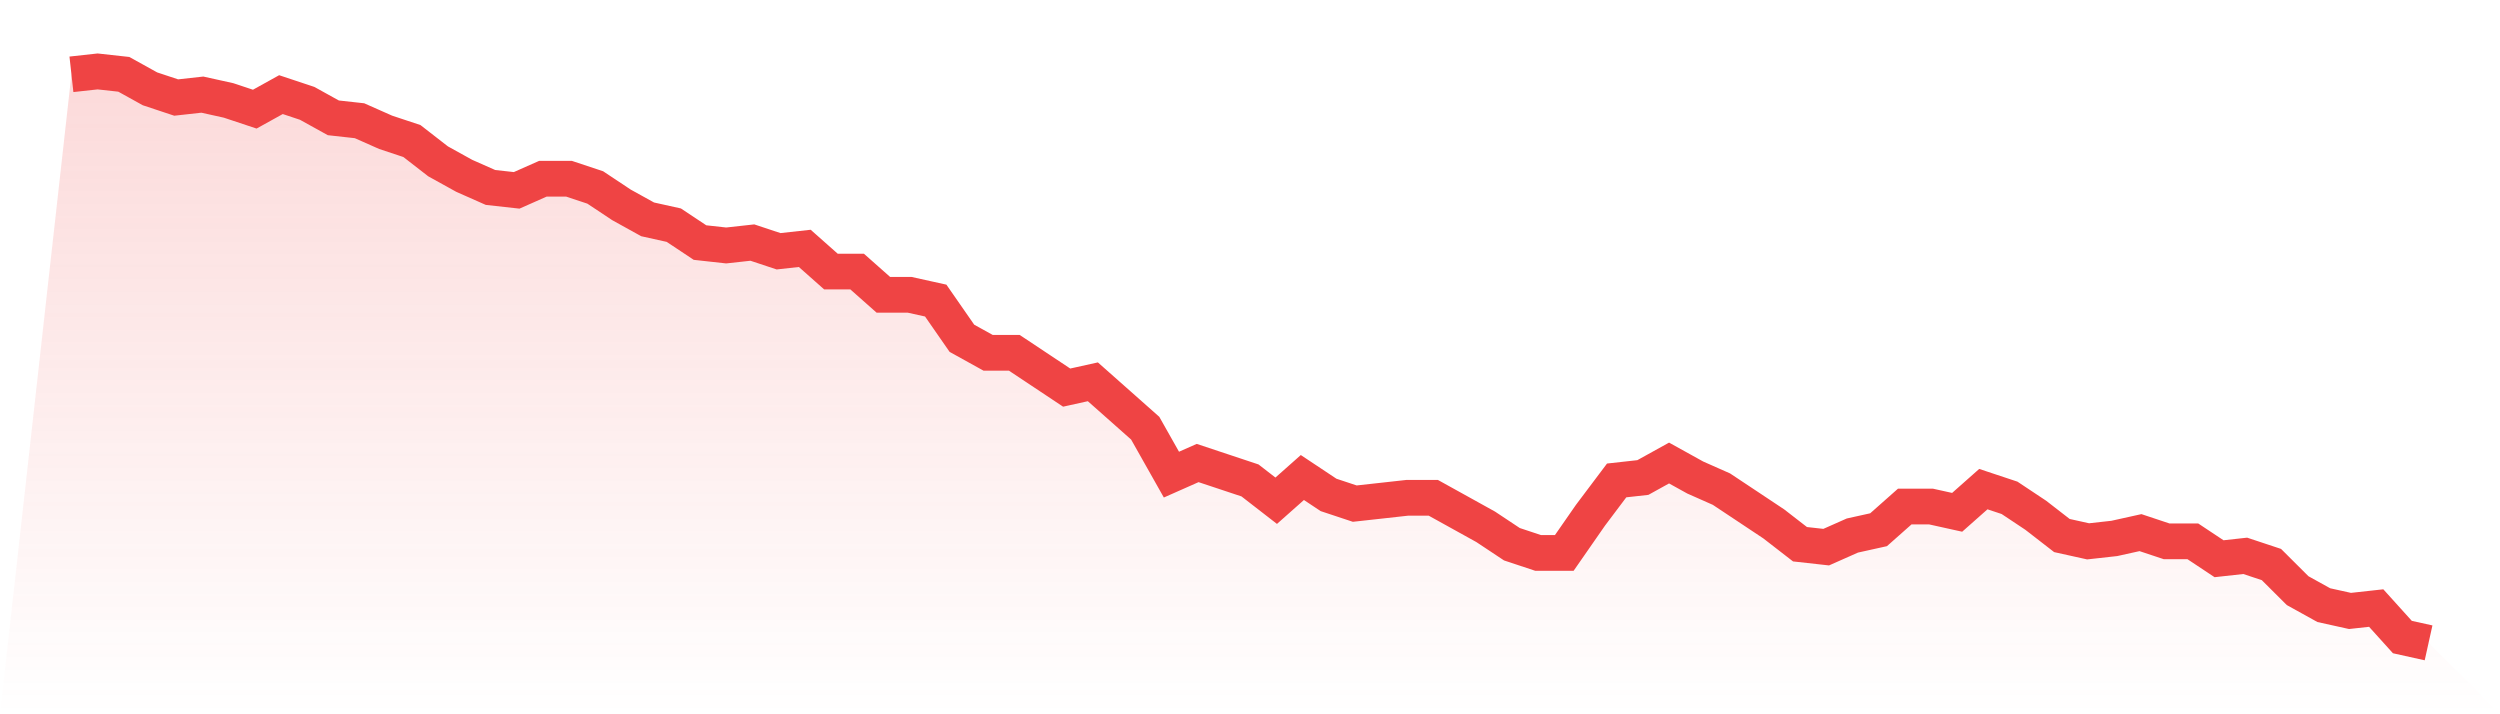
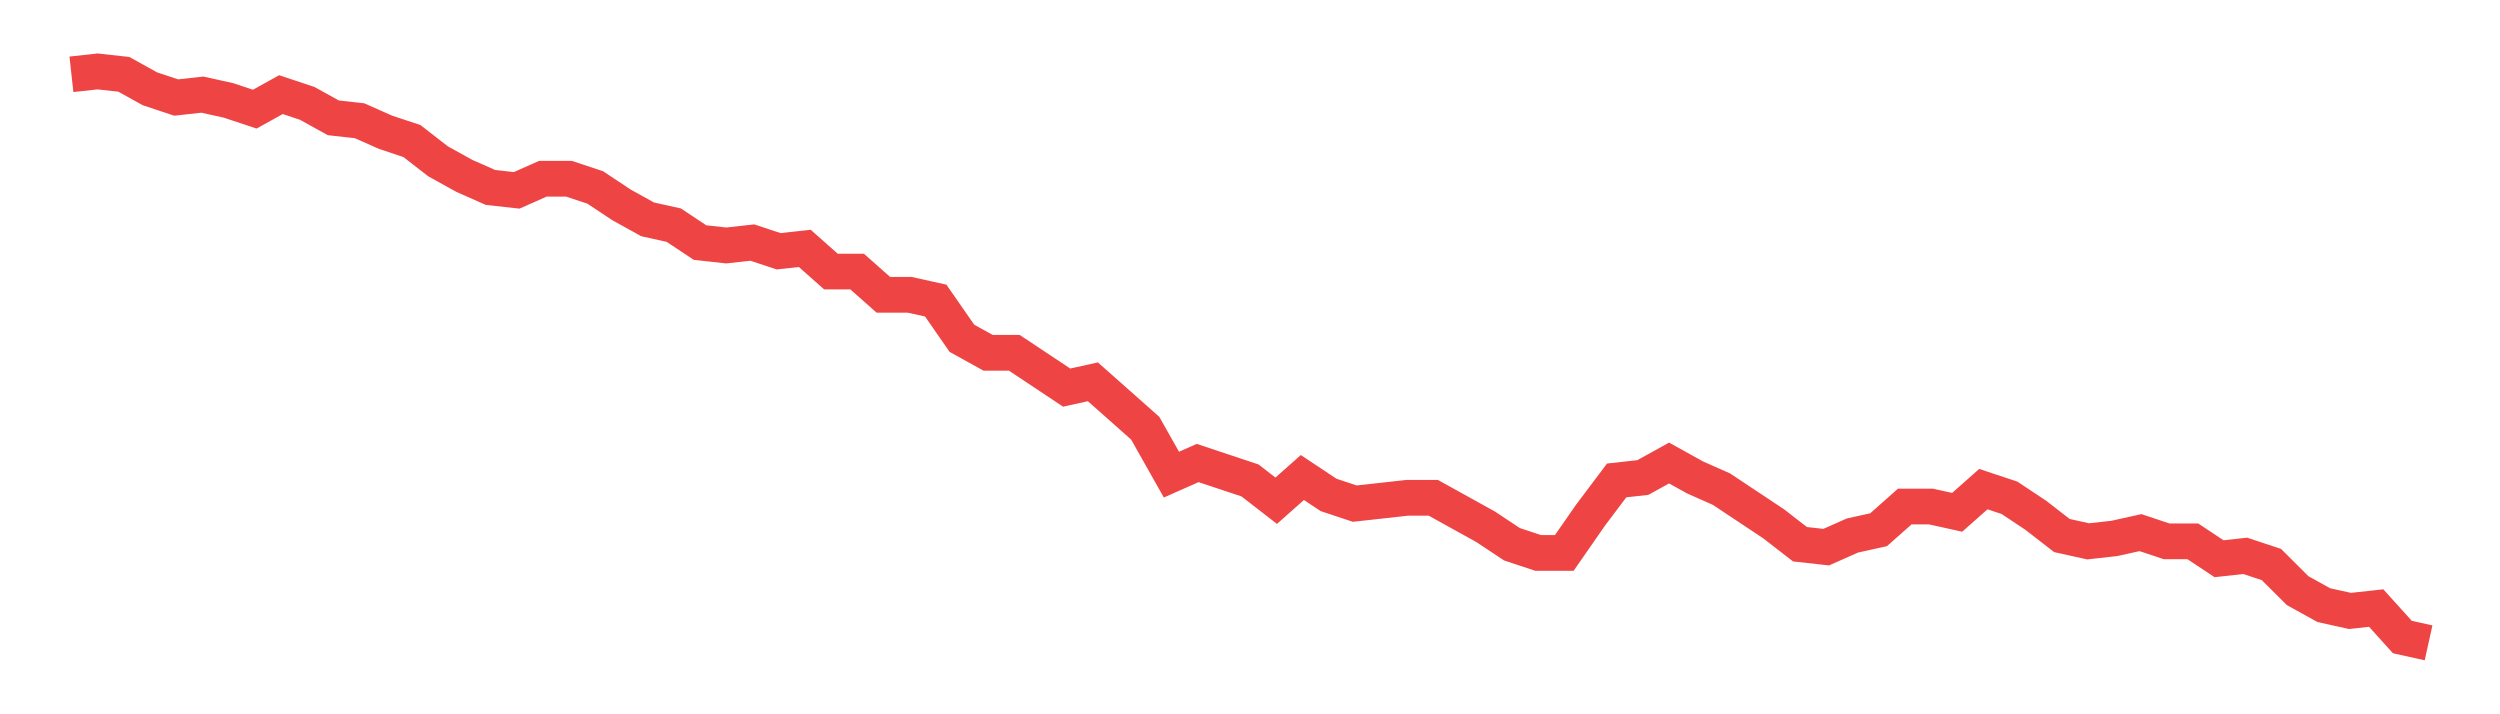
<svg xmlns="http://www.w3.org/2000/svg" viewBox="0 0 140 40">
  <defs>
    <linearGradient id="gradient" x1="0" x2="0" y1="0" y2="1">
      <stop offset="0%" stop-color="#ef4444" stop-opacity="0.2" />
      <stop offset="100%" stop-color="#ef4444" stop-opacity="0" />
    </linearGradient>
  </defs>
-   <path d="M4,4.162 L4,4.162 L5.467,4 L6.933,4.162 L8.4,4.975 L9.867,5.462 L11.333,5.299 L12.8,5.624 L14.267,6.112 L15.733,5.299 L17.2,5.787 L18.667,6.599 L20.133,6.761 L21.6,7.411 L23.067,7.898 L24.533,9.036 L26,9.848 L27.467,10.497 L28.933,10.66 L30.4,10.01 L31.867,10.01 L33.333,10.497 L34.8,11.472 L36.267,12.284 L37.733,12.609 L39.2,13.584 L40.667,13.746 L42.133,13.584 L43.6,14.071 L45.067,13.909 L46.533,15.208 L48,15.208 L49.467,16.508 L50.933,16.508 L52.4,16.832 L53.867,18.944 L55.333,19.756 L56.8,19.756 L58.267,20.731 L59.733,21.706 L61.2,21.381 L62.667,22.68 L64.133,23.98 L65.6,26.579 L67.067,25.929 L68.533,26.416 L70,26.904 L71.467,28.041 L72.933,26.741 L74.4,27.716 L75.867,28.203 L77.333,28.041 L78.8,27.878 L80.267,27.878 L81.733,28.69 L83.2,29.503 L84.667,30.477 L86.133,30.964 L87.6,30.964 L89.067,28.853 L90.533,26.904 L92,26.741 L93.467,25.929 L94.933,26.741 L96.4,27.391 L97.867,28.365 L99.333,29.34 L100.8,30.477 L102.267,30.64 L103.733,29.99 L105.2,29.665 L106.667,28.365 L108.133,28.365 L109.6,28.69 L111.067,27.391 L112.533,27.878 L114,28.853 L115.467,29.99 L116.933,30.315 L118.4,30.152 L119.867,29.827 L121.333,30.315 L122.8,30.315 L124.267,31.289 L125.733,31.127 L127.2,31.614 L128.667,33.076 L130.133,33.888 L131.6,34.213 L133.067,34.051 L134.533,35.675 L136,36 L140,40 L0,40 z" fill="url(#gradient)" />
  <path d="M4,4.162 L4,4.162 L5.467,4 L6.933,4.162 L8.4,4.975 L9.867,5.462 L11.333,5.299 L12.8,5.624 L14.267,6.112 L15.733,5.299 L17.2,5.787 L18.667,6.599 L20.133,6.761 L21.6,7.411 L23.067,7.898 L24.533,9.036 L26,9.848 L27.467,10.497 L28.933,10.66 L30.4,10.01 L31.867,10.01 L33.333,10.497 L34.8,11.472 L36.267,12.284 L37.733,12.609 L39.2,13.584 L40.667,13.746 L42.133,13.584 L43.6,14.071 L45.067,13.909 L46.533,15.208 L48,15.208 L49.467,16.508 L50.933,16.508 L52.4,16.832 L53.867,18.944 L55.333,19.756 L56.8,19.756 L58.267,20.731 L59.733,21.706 L61.2,21.381 L62.667,22.68 L64.133,23.98 L65.6,26.579 L67.067,25.929 L68.533,26.416 L70,26.904 L71.467,28.041 L72.933,26.741 L74.4,27.716 L75.867,28.203 L77.333,28.041 L78.8,27.878 L80.267,27.878 L81.733,28.69 L83.2,29.503 L84.667,30.477 L86.133,30.964 L87.6,30.964 L89.067,28.853 L90.533,26.904 L92,26.741 L93.467,25.929 L94.933,26.741 L96.4,27.391 L97.867,28.365 L99.333,29.34 L100.8,30.477 L102.267,30.64 L103.733,29.99 L105.2,29.665 L106.667,28.365 L108.133,28.365 L109.6,28.69 L111.067,27.391 L112.533,27.878 L114,28.853 L115.467,29.99 L116.933,30.315 L118.4,30.152 L119.867,29.827 L121.333,30.315 L122.8,30.315 L124.267,31.289 L125.733,31.127 L127.2,31.614 L128.667,33.076 L130.133,33.888 L131.6,34.213 L133.067,34.051 L134.533,35.675 L136,36" fill="none" stroke="#ef4444" stroke-width="2" />
</svg>